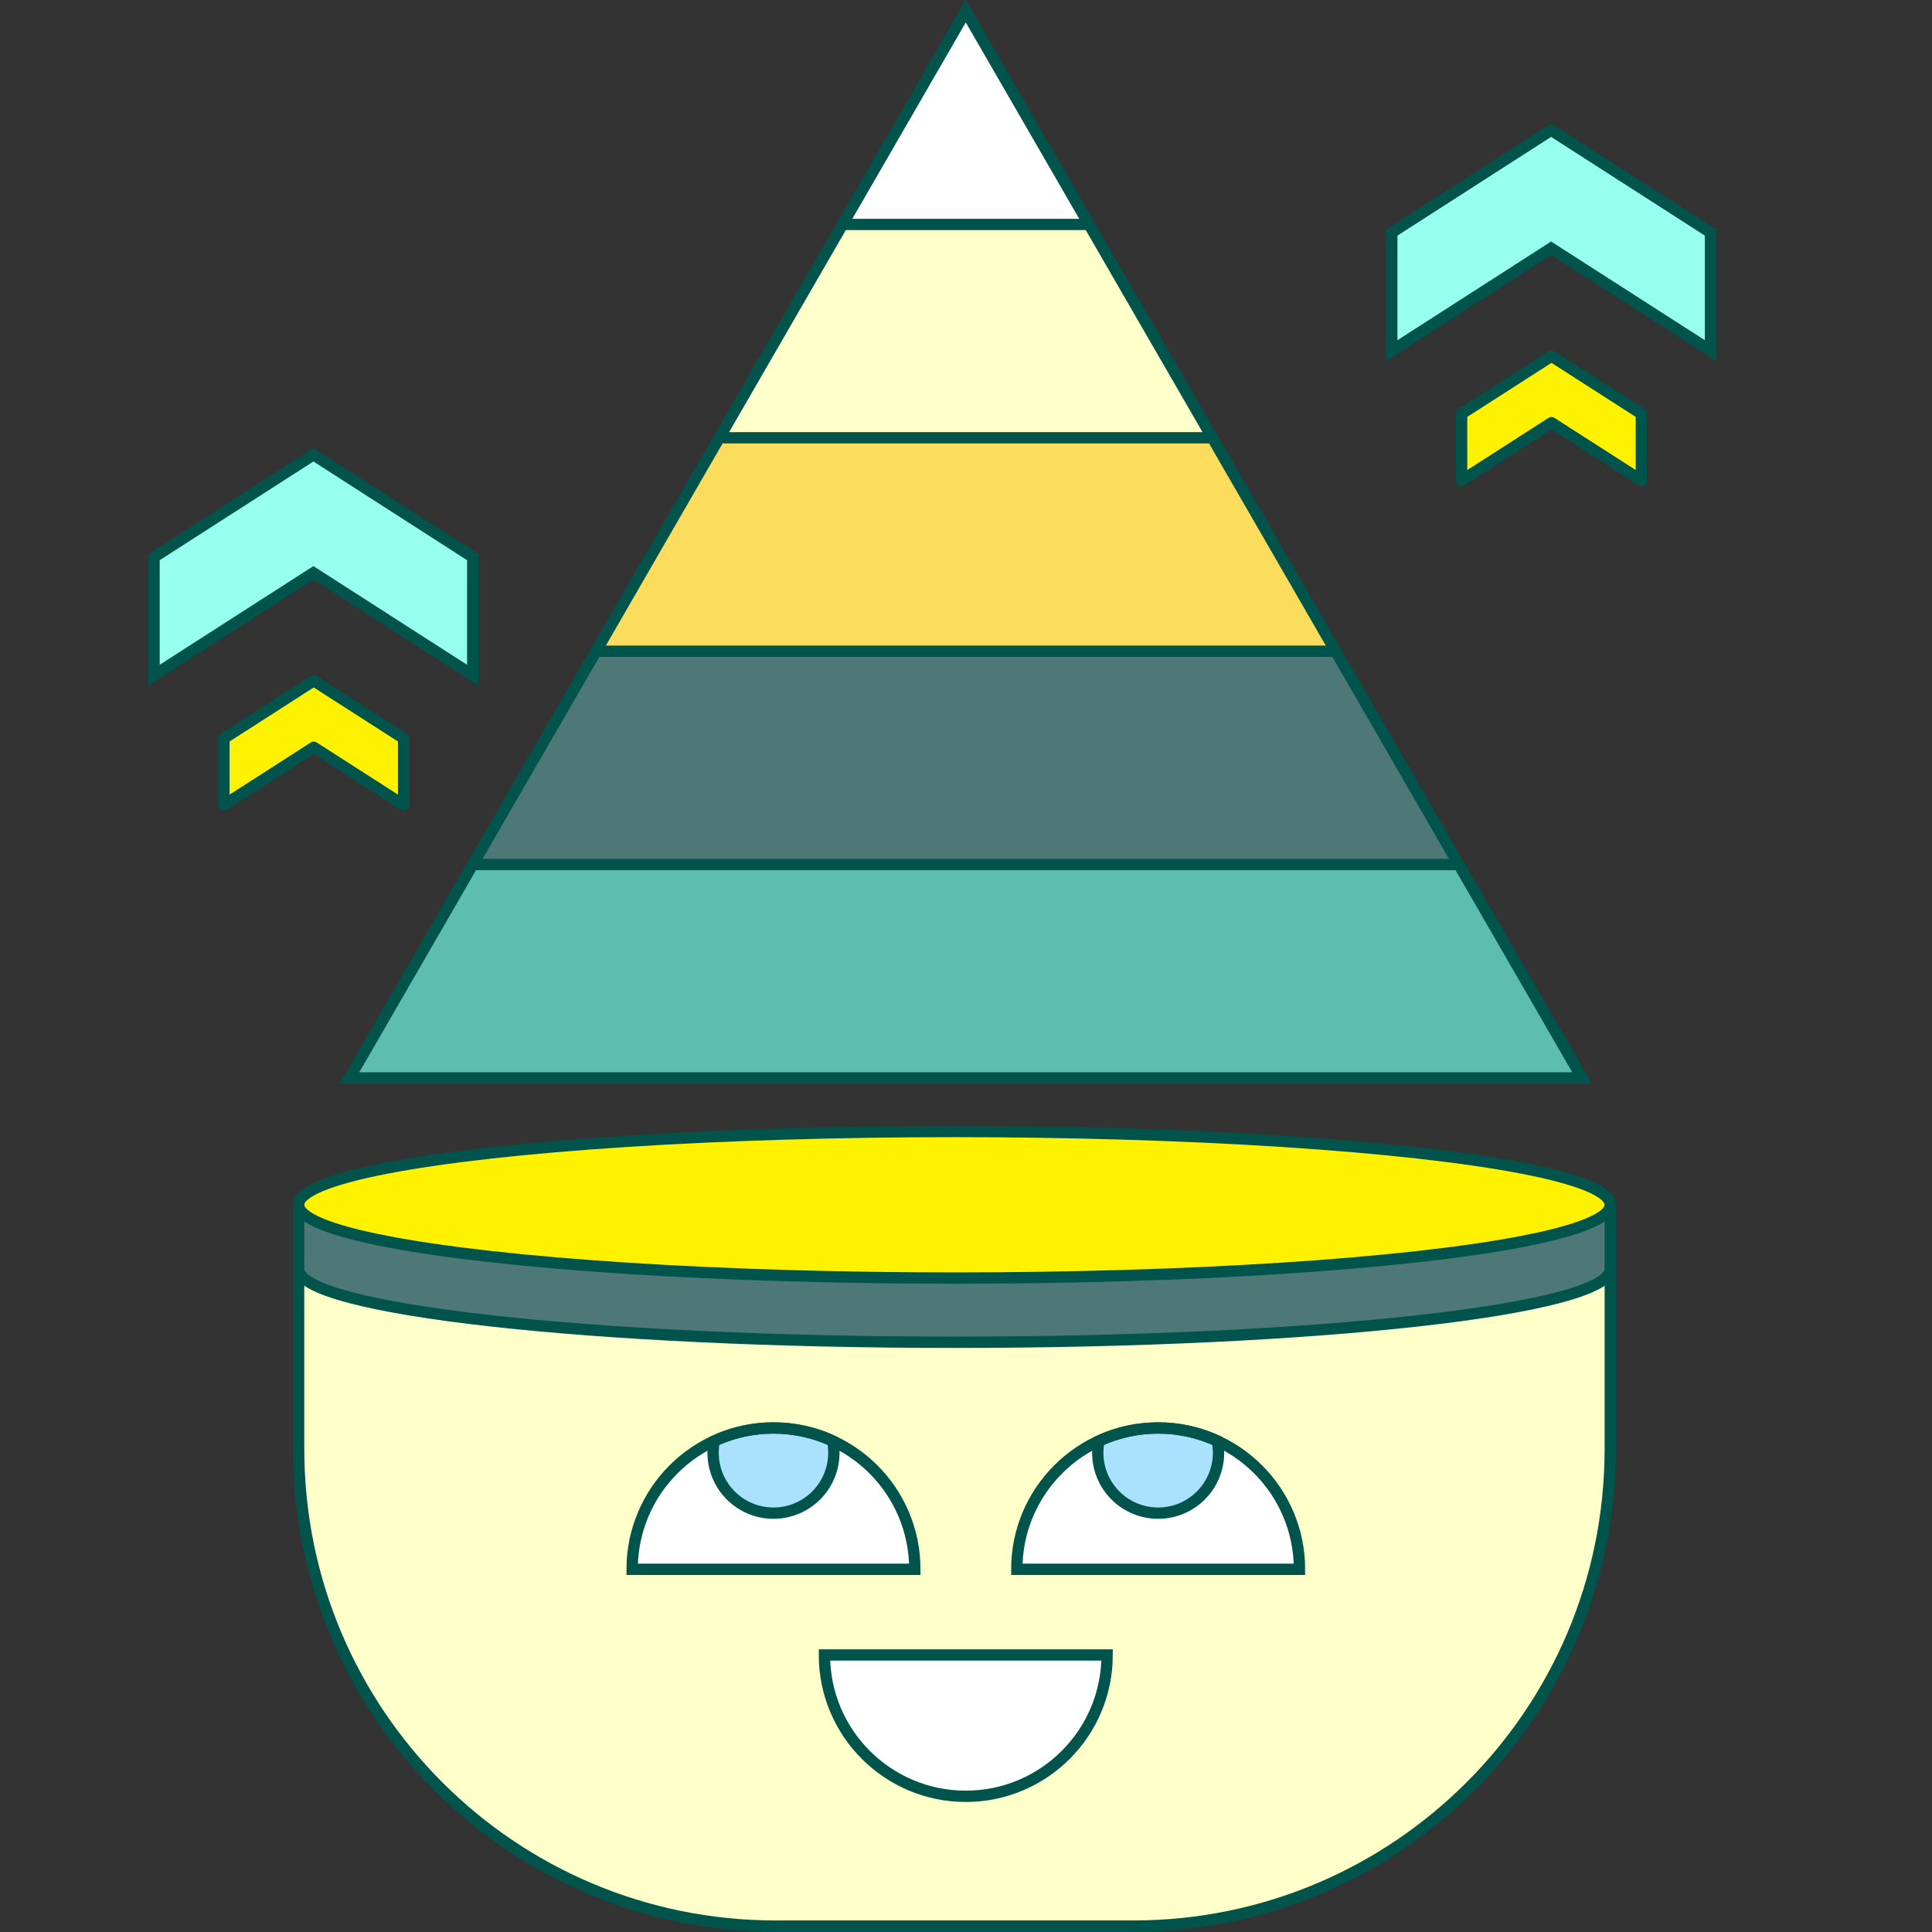
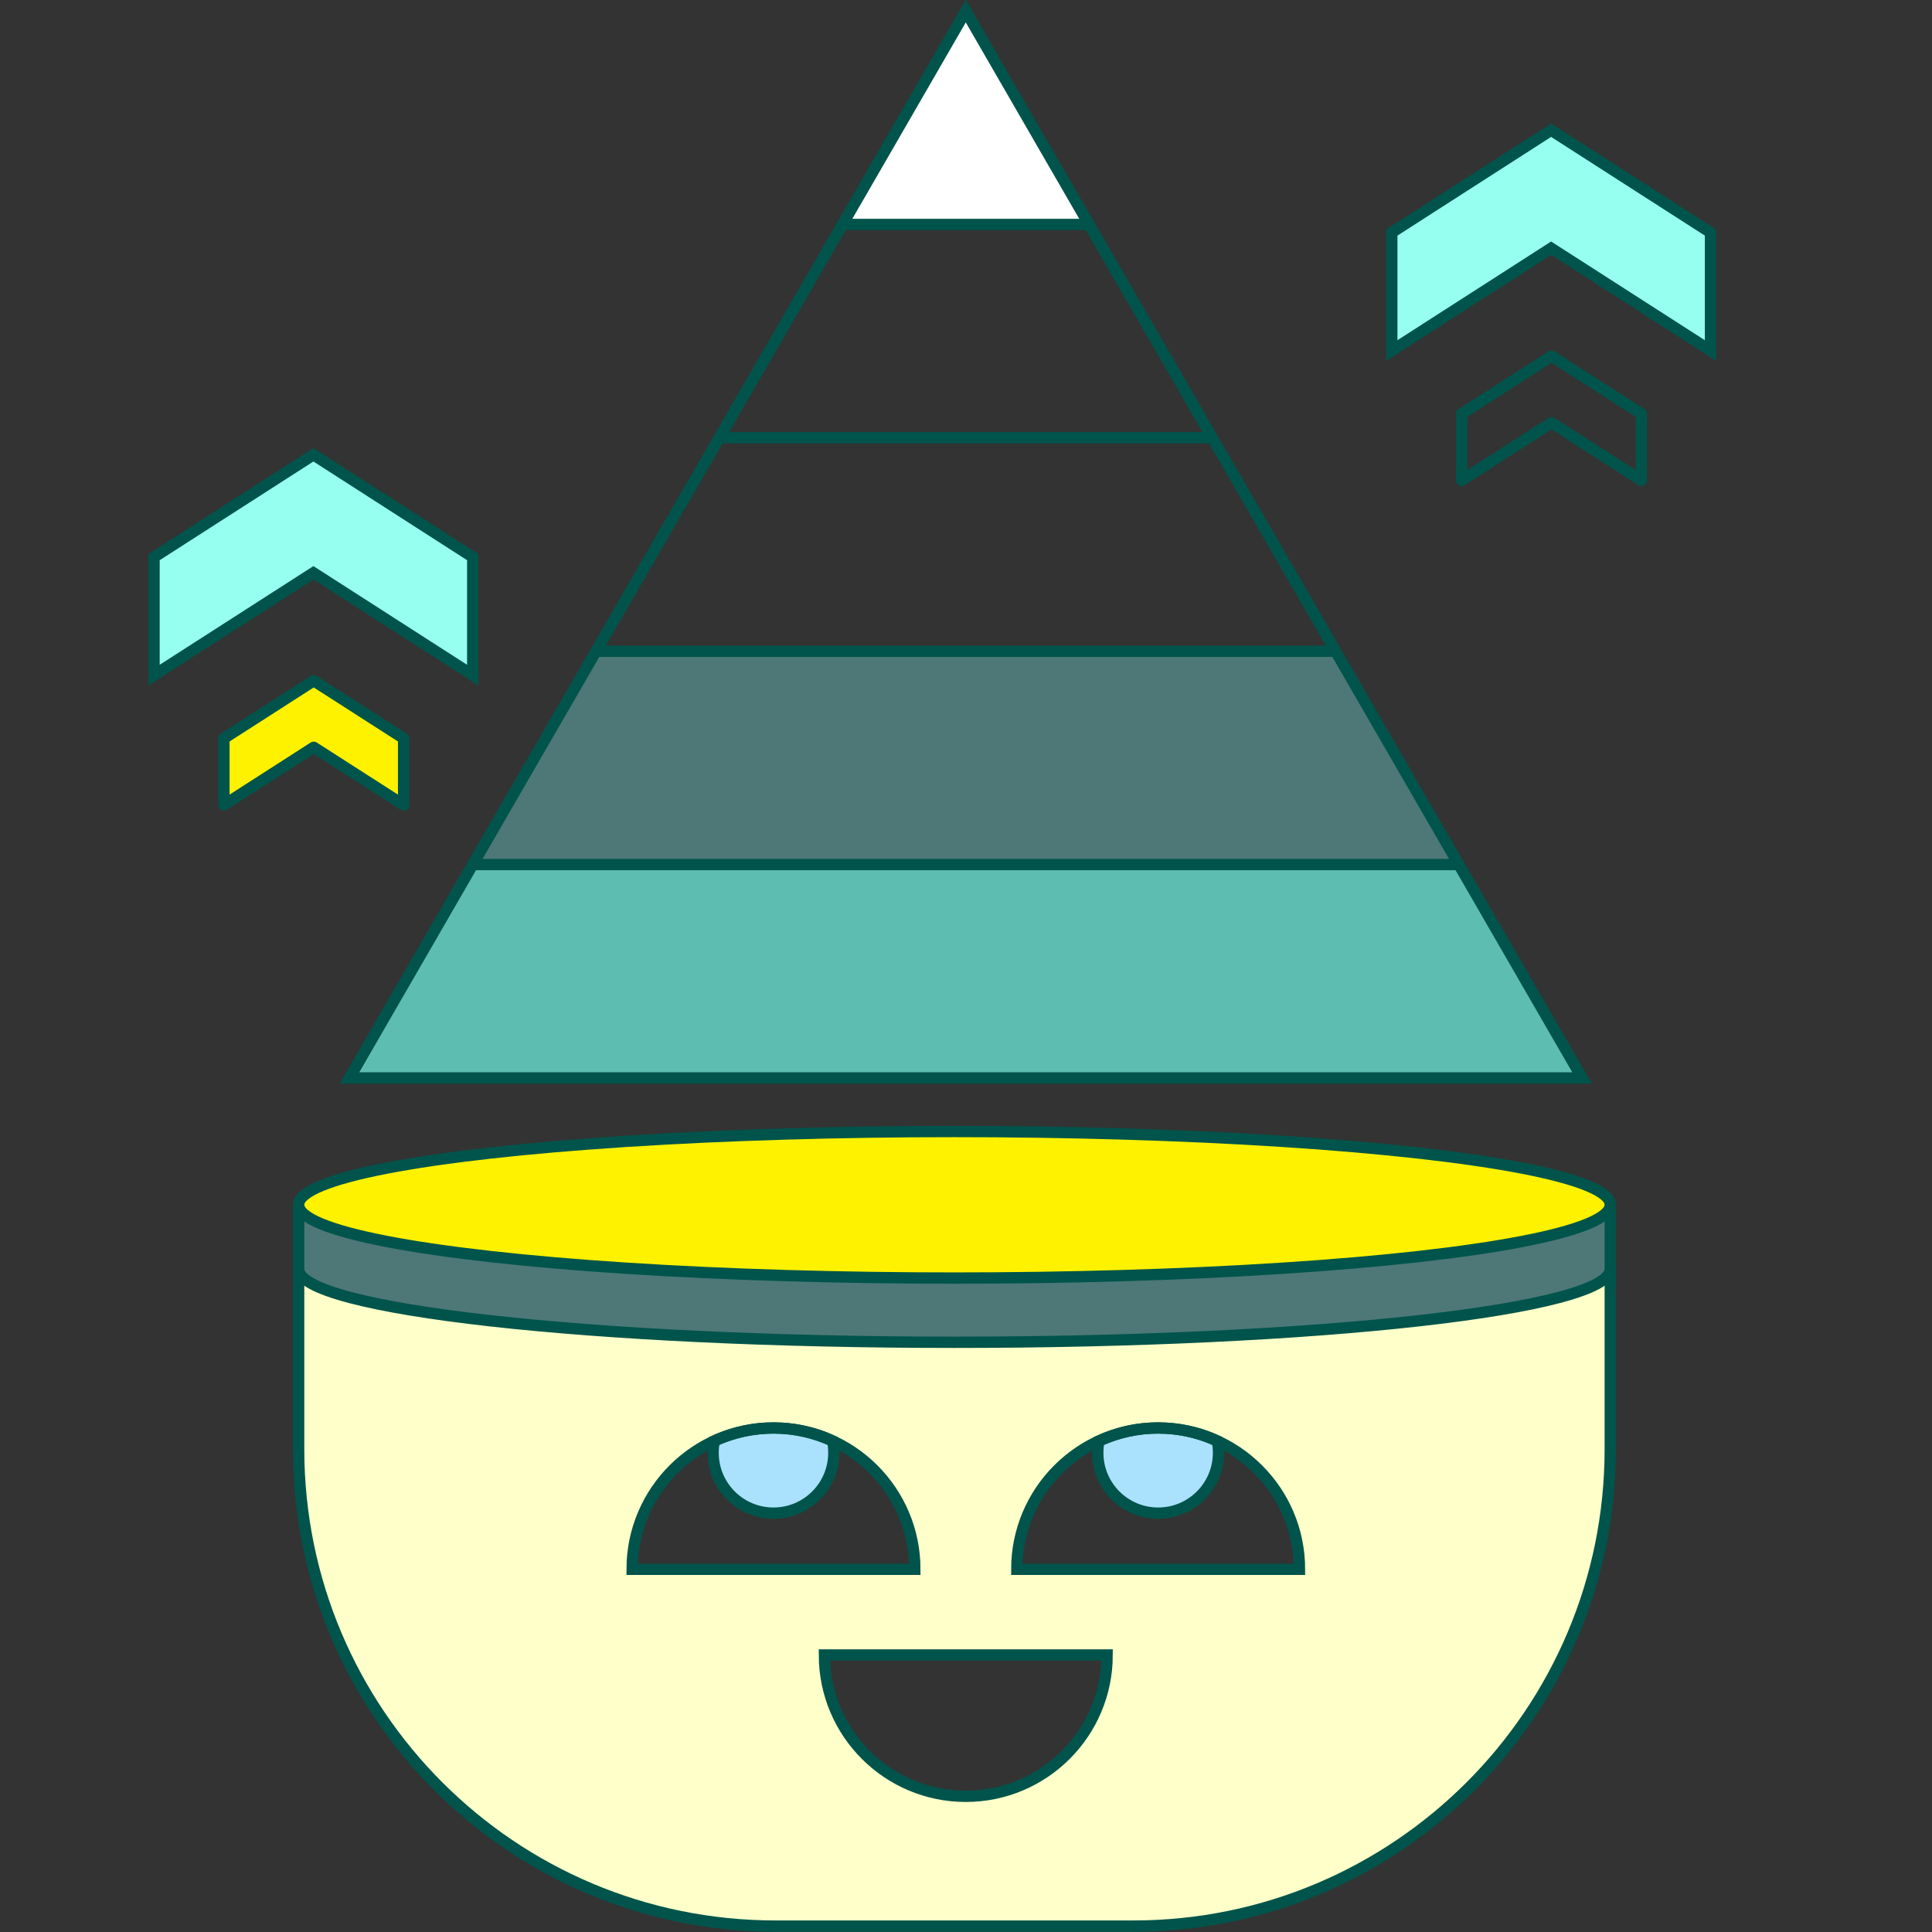
<svg xmlns="http://www.w3.org/2000/svg" id="Layer_1" data-name="Layer 1" viewBox="0 0 256 256">
  <rect x="0" y="0" width="256" height="256" fill="#333333" stroke="none" />
  <defs>
    <style>.cls-1{fill:#97fff0}.cls-4{fill:#fff200}.cls-5{fill:#fff}.cls-6,.cls-7{fill:none;stroke:#00544b;stroke-width:1.5px}.cls-6{stroke-miterlimit:10}.cls-7{stroke-linecap:round;stroke-linejoin:round}.cls-9{fill:#ffffc9}.cls-10{fill:#4d7877}</style>
  </defs>
-   <path d="M217.49 63.65v-8.82l-11.91-7.64-11.91 7.64v8.82l11.91-7.64 11.91 7.64z" class="cls-4" />
-   <path d="M109.25 219.29h37.46c0 10.35-8.39 18.73-18.73 18.73s-18.72-8.39-18.72-18.73Zm62.94-11.35h-37.46c0-7.54 4.46-14.04 10.88-17-.1.51-.16 1.01-.16 1.55 0 4.42 3.59 8 8 8s8.01-3.58 8.01-8c0-.54-.06-1.05-.16-1.56 6.42 2.96 10.88 9.46 10.88 17.01Zm-50.98 0H83.75c0-7.54 4.45-14.03 10.88-17a7.998 7.998 0 0 0 7.85 9.55c4.42 0 8-3.58 8-8 0-.54-.06-1.05-.16-1.56a18.701 18.701 0 0 1 10.88 17.01Z" class="cls-5" />
  <path d="M110.33 190.93c.1.51.16 1.02.16 1.56 0 4.42-3.59 8-8 8s-8-3.58-8-8c0-.54.05-1.04.15-1.55.07-.04.15-.08.22-.1.21-.1.43-.2.64-.28.04-.02.08-.03.12-.05.23-.09.45-.17.68-.25.21-.08.42-.15.64-.21.24-.08.49-.15.74-.22.21-.05.43-.11.64-.15.05-.02.11-.03.16-.04.18-.04.37-.08.55-.11.21-.04.43-.08.64-.11.31-.05.63-.09.93-.12.29-.03.59-.06.87-.07.35-.02.7-.03 1.04-.03s.7 0 1.04.03c.3.02.59.04.87.07.31.03.63.07.93.12.19.03.38.06.57.1a15.998 15.998 0 0 1 1.47.33c.19.05.38.1.57.16.23.07.46.15.68.22.28.1.55.2.81.31.29.11.57.23.84.36l.06.03Zm50.97 0c.1.51.16 1.02.16 1.56 0 4.42-3.59 8-8.01 8s-8-3.58-8-8c0-.54.06-1.04.16-1.55.07-.04.15-.08.22-.1.21-.1.43-.2.64-.28.04-.02.08-.03.12-.05.23-.09.46-.18.7-.26.16-.06.32-.11.49-.16.07-.03.15-.05.23-.07.21-.07.42-.13.63-.18.21-.06.43-.12.65-.16.05-.02.1-.03.16-.04.18-.04.36-.08.55-.11.21-.04.42-.08.64-.11.31-.05.62-.09.93-.12.29-.03.58-.06.86-.07.34-.02.68-.03 1.01-.03h.04c.35 0 .7 0 1.03.03.3.02.6.04.88.07.31.03.63.07.93.12.19.03.38.06.57.1a15.375 15.375 0 0 1 1.47.33c.19.05.38.1.57.16.23.07.46.15.68.22.28.1.55.2.81.31.26.1.52.21.77.33.05.02.09.04.14.06Z" style="fill:#aae2fd" />
  <path d="M213.37 168.15v23.84c0 34.91-28.3 63.22-63.22 63.22h-47.38c-34.91 0-63.22-28.31-63.22-63.22v-23.84c0 5.36 38.91 9.7 86.9 9.7s86.91-4.34 86.91-9.7Zm-78.64 39.79h37.46c0-7.54-4.46-14.04-10.88-17.01-.05-.02-.09-.04-.14-.06-.25-.12-.51-.23-.77-.33-.27-.11-.54-.21-.81-.31-.22-.07-.45-.15-.68-.22-.18-.06-.38-.11-.57-.16-.27-.08-.54-.14-.81-.2-.22-.05-.44-.1-.66-.13-.19-.04-.38-.07-.57-.1-.31-.05-.62-.09-.93-.12-.29-.03-.59-.05-.88-.07-.34-.02-.69-.03-1.03-.03h-.04c-.34 0-.68 0-1.01.03-.29 0-.58.04-.86.07-.32.03-.63.07-.93.12-.22.03-.43.07-.64.11-.19.03-.37.07-.55.11a.42.42 0 0 0-.16.04c-.22.04-.44.1-.65.16-.22.05-.43.11-.63.18-.08.02-.16.04-.23.07-.17.05-.33.1-.49.16-.24.08-.47.17-.7.26-.04.02-.08.03-.12.05-.22.09-.43.18-.64.28-.07.02-.15.06-.22.09-6.42 2.96-10.88 9.46-10.88 17.01Zm11.98 11.35h-37.46c0 10.35 8.38 18.73 18.72 18.73s18.73-8.39 18.73-18.73Zm-62.95-11.35h37.46c0-7.54-4.45-14.04-10.88-17.01l-.06-.03c-.28-.13-.56-.25-.84-.36-.27-.11-.54-.21-.81-.31-.22-.07-.45-.15-.68-.22-.18-.06-.37-.11-.57-.16-.27-.08-.54-.14-.81-.2-.22-.05-.44-.1-.66-.13-.18-.04-.37-.07-.57-.1-.31-.05-.62-.09-.93-.12a18.316 18.316 0 0 0-1.91-.1c-.34 0-.7 0-1.04.03-.29 0-.59.04-.87.07-.31.03-.63.07-.93.12-.21.03-.43.07-.64.11-.18.03-.37.07-.55.11a.47.47 0 0 0-.16.04c-.22.04-.43.1-.64.15-.25.07-.5.14-.74.22-.22.06-.43.13-.64.21-.23.08-.46.16-.68.25-.04.02-.08.03-.12.05-.22.09-.43.18-.64.28-.07.02-.15.06-.22.09-6.43 2.97-10.88 9.46-10.88 17.01Z" class="cls-9" />
  <path d="M213.37 159.64v8.52c0 5.36-38.91 9.7-86.91 9.7s-86.9-4.34-86.9-9.7v-8.52c0 5.37 38.91 9.71 86.9 9.71s86.91-4.34 86.91-9.71Z" class="cls-10" />
  <path d="M213.37 159.64H39.56c0-5.36 38.91-9.7 86.9-9.7s86.91 4.34 86.91 9.7Zm-173.81 0h173.81c0 5.37-38.91 9.71-86.91 9.71s-86.9-4.34-86.9-9.71Z" class="cls-4" />
  <path d="m193.31 114.55 16.32 28.28H46.31l16.34-28.28h130.66z" style="fill:#5dbdb1" />
  <path d="m176.97 86.29 16.34 28.26H62.65l16.33-28.26h97.99z" class="cls-10" />
-   <path d="m160.64 58.01 16.33 28.28H78.98L95.3 58.01h65.34z" style="fill:#fbdc5c" />
-   <path d="m144.3 29.74 16.34 28.27H95.3l16.34-28.27h32.66z" class="cls-9" />
  <path d="m127.97 1.47 16.33 28.27h-32.66l16.33-28.27z" class="cls-5" />
  <path d="M213.37 159.64V192c0 34.91-28.3 63.22-63.21 63.22h-47.38c-34.91 0-63.21-28.3-63.21-63.22v-32.36" class="cls-6" />
  <ellipse cx="126.47" cy="159.64" class="cls-6" rx="86.9" ry="9.71" />
  <path d="M213.37 168.15c0 5.36-38.91 9.71-86.9 9.71s-86.9-4.35-86.9-9.71m88.4-166.68-16.33 28.27h32.66L127.97 1.47zM46.31 142.83h163.32l-16.33-28.27H62.64l-16.33 28.27zm16.33-28.27H193.3l-16.33-28.27H78.98l-16.34 28.27zm32.67-56.55L78.98 86.29h97.99l-16.33-28.28H95.31zm48.99-28.27h-32.66L95.31 58.01h65.33L144.3 29.74zm-41.81 159.47c-10.34 0-18.73 8.39-18.73 18.73h37.46c0-10.34-8.39-18.73-18.73-18.73Z" class="cls-6" />
  <path d="M102.49 200.5c4.42 0 8-3.58 8-8 0-.53-.05-1.06-.15-1.56-2.39-1.1-5.04-1.72-7.85-1.72s-5.46.62-7.85 1.72c-.1.51-.15 1.03-.15 1.56 0 4.42 3.58 8 8 8Zm50.97-11.29c-10.34 0-18.73 8.39-18.73 18.73h37.46c0-10.34-8.39-18.73-18.73-18.73Z" class="cls-6" />
  <path d="M153.46 200.5c4.42 0 8-3.58 8-8 0-.53-.05-1.06-.15-1.56-2.39-1.1-5.04-1.72-7.85-1.72s-5.46.62-7.85 1.72c-.1.51-.15 1.03-.15 1.56 0 4.42 3.58 8 8 8Zm-25.49 37.52c10.34 0 18.73-8.39 18.73-18.73h-37.46c0 10.34 8.39 18.73 18.73 18.73Z" class="cls-6" />
  <path d="M184.42 30.81v15.64l21.11-13.56 21.12 13.56V30.81l-21.12-13.56-21.11 13.56z" class="cls-1" />
  <path d="M217.49 63.65v-8.82l-11.91-7.64-11.91 7.64v8.82l11.91-7.64 11.91 7.64z" class="cls-7" />
  <path d="M184.42 30.81v15.64l21.11-13.56 21.12 13.56V30.81l-21.12-13.56-21.11 13.56z" class="cls-6" />
  <path d="M53.48 106.66v-8.82L41.57 90.2l-11.9 7.64v8.82l11.9-7.64 11.91 7.64z" class="cls-4" />
  <path d="M20.41 73.82v15.64L41.53 75.9l21.11 13.56V73.82L41.53 60.26 20.41 73.82z" class="cls-1" />
  <path d="M53.48 106.66v-8.82L41.57 90.2l-11.9 7.64v8.82l11.9-7.64 11.91 7.64z" class="cls-7" />
  <path d="M20.41 73.82v15.64L41.53 75.9l21.11 13.56V73.82L41.53 60.26 20.41 73.82z" class="cls-6" />
</svg>